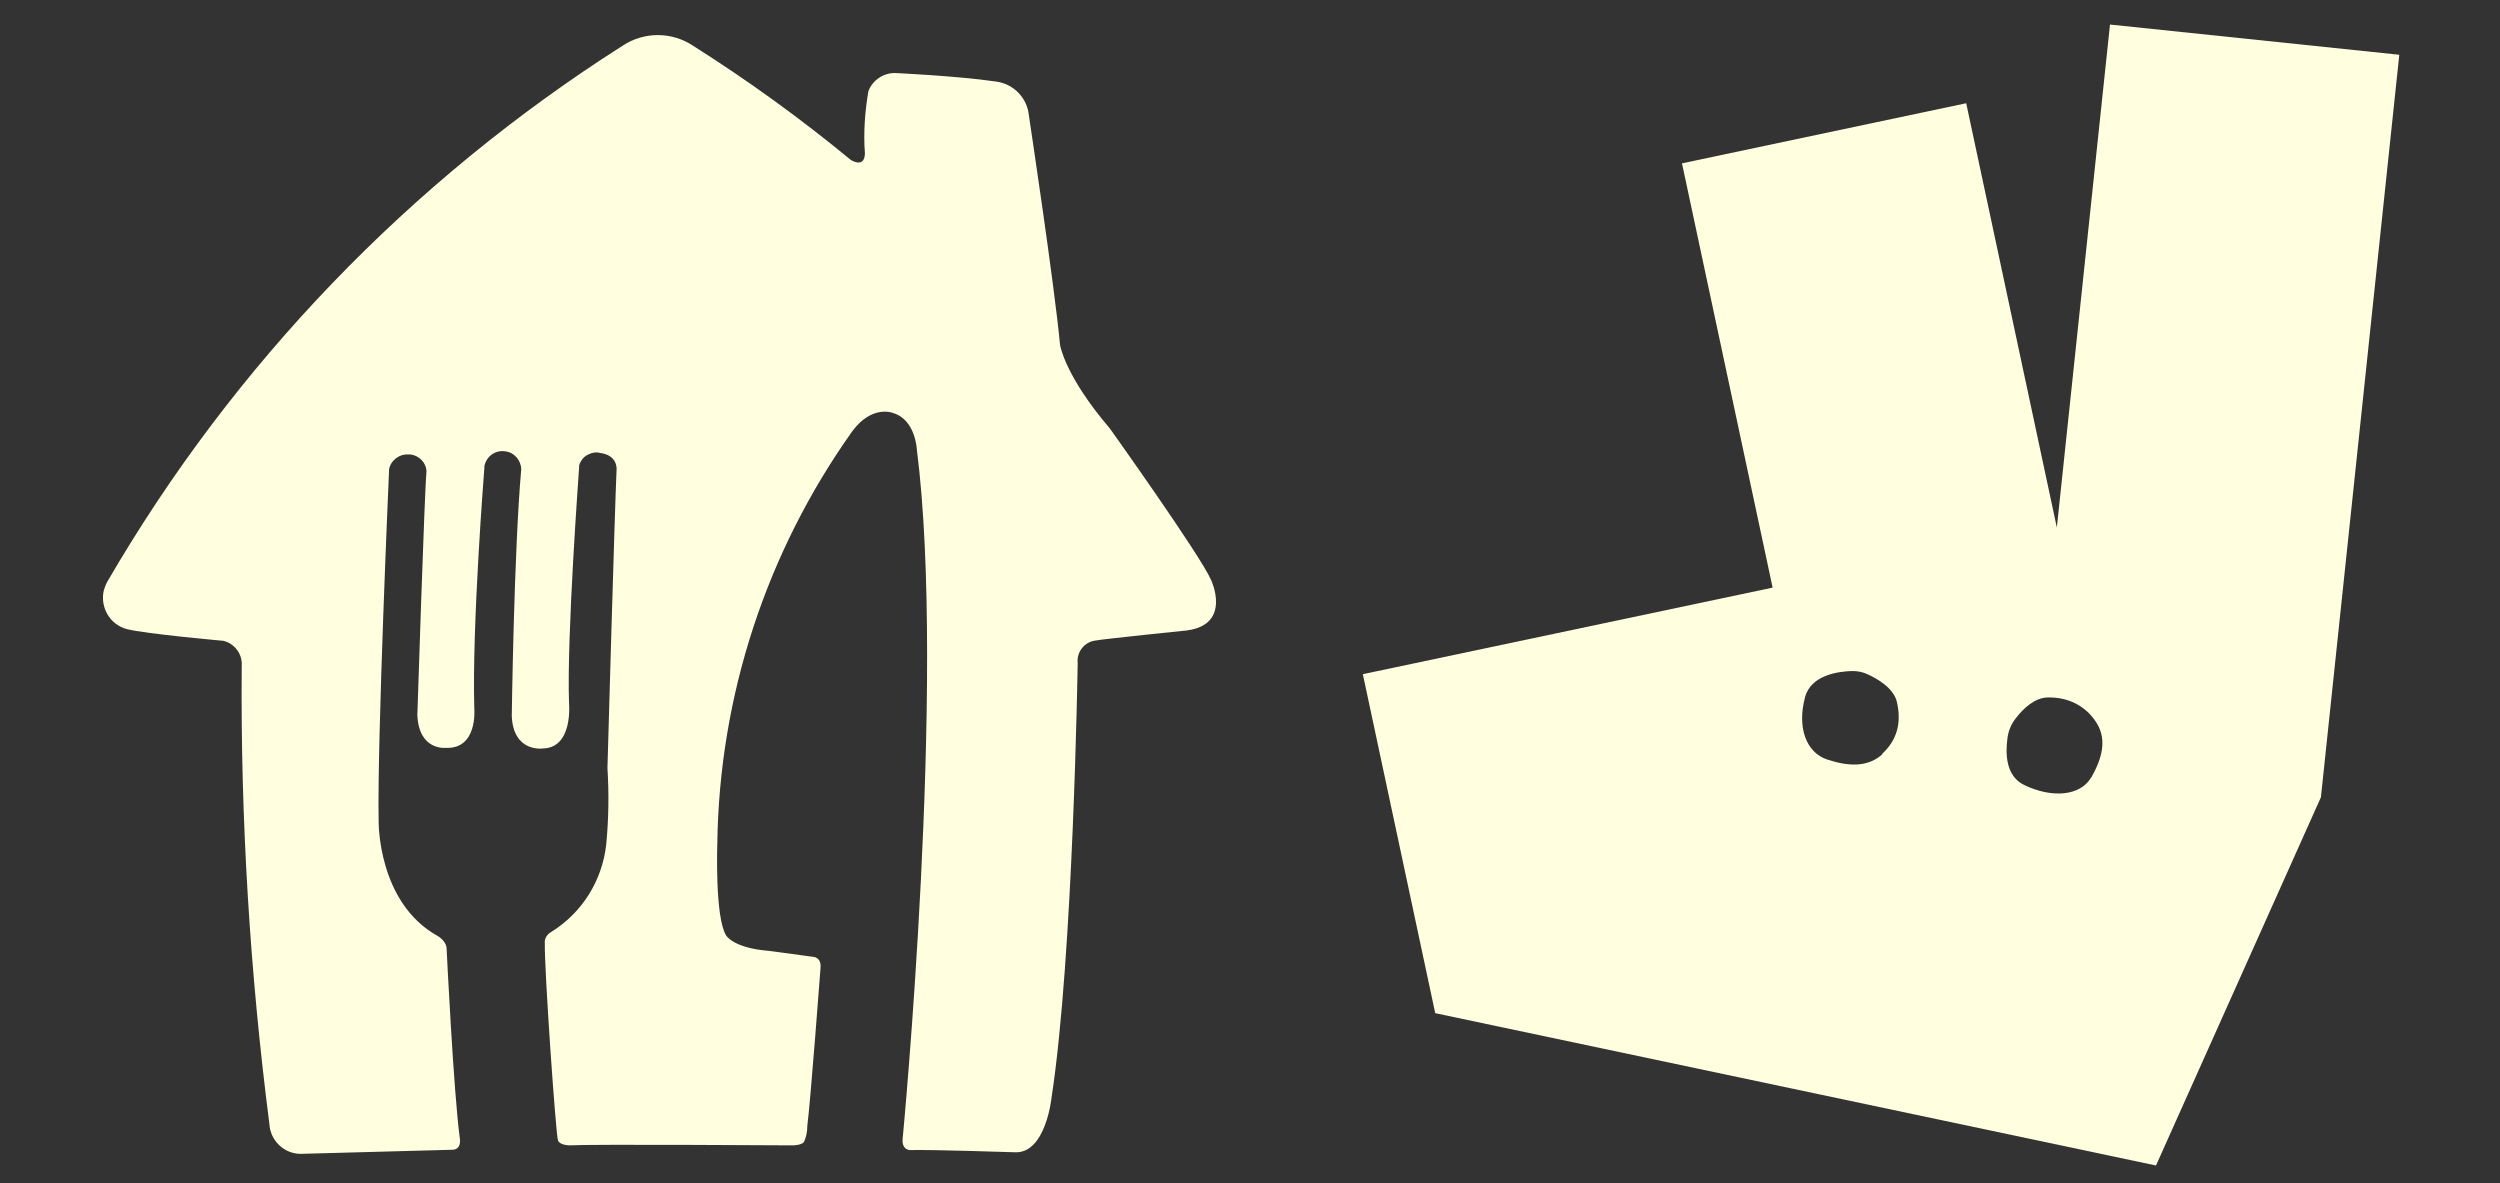
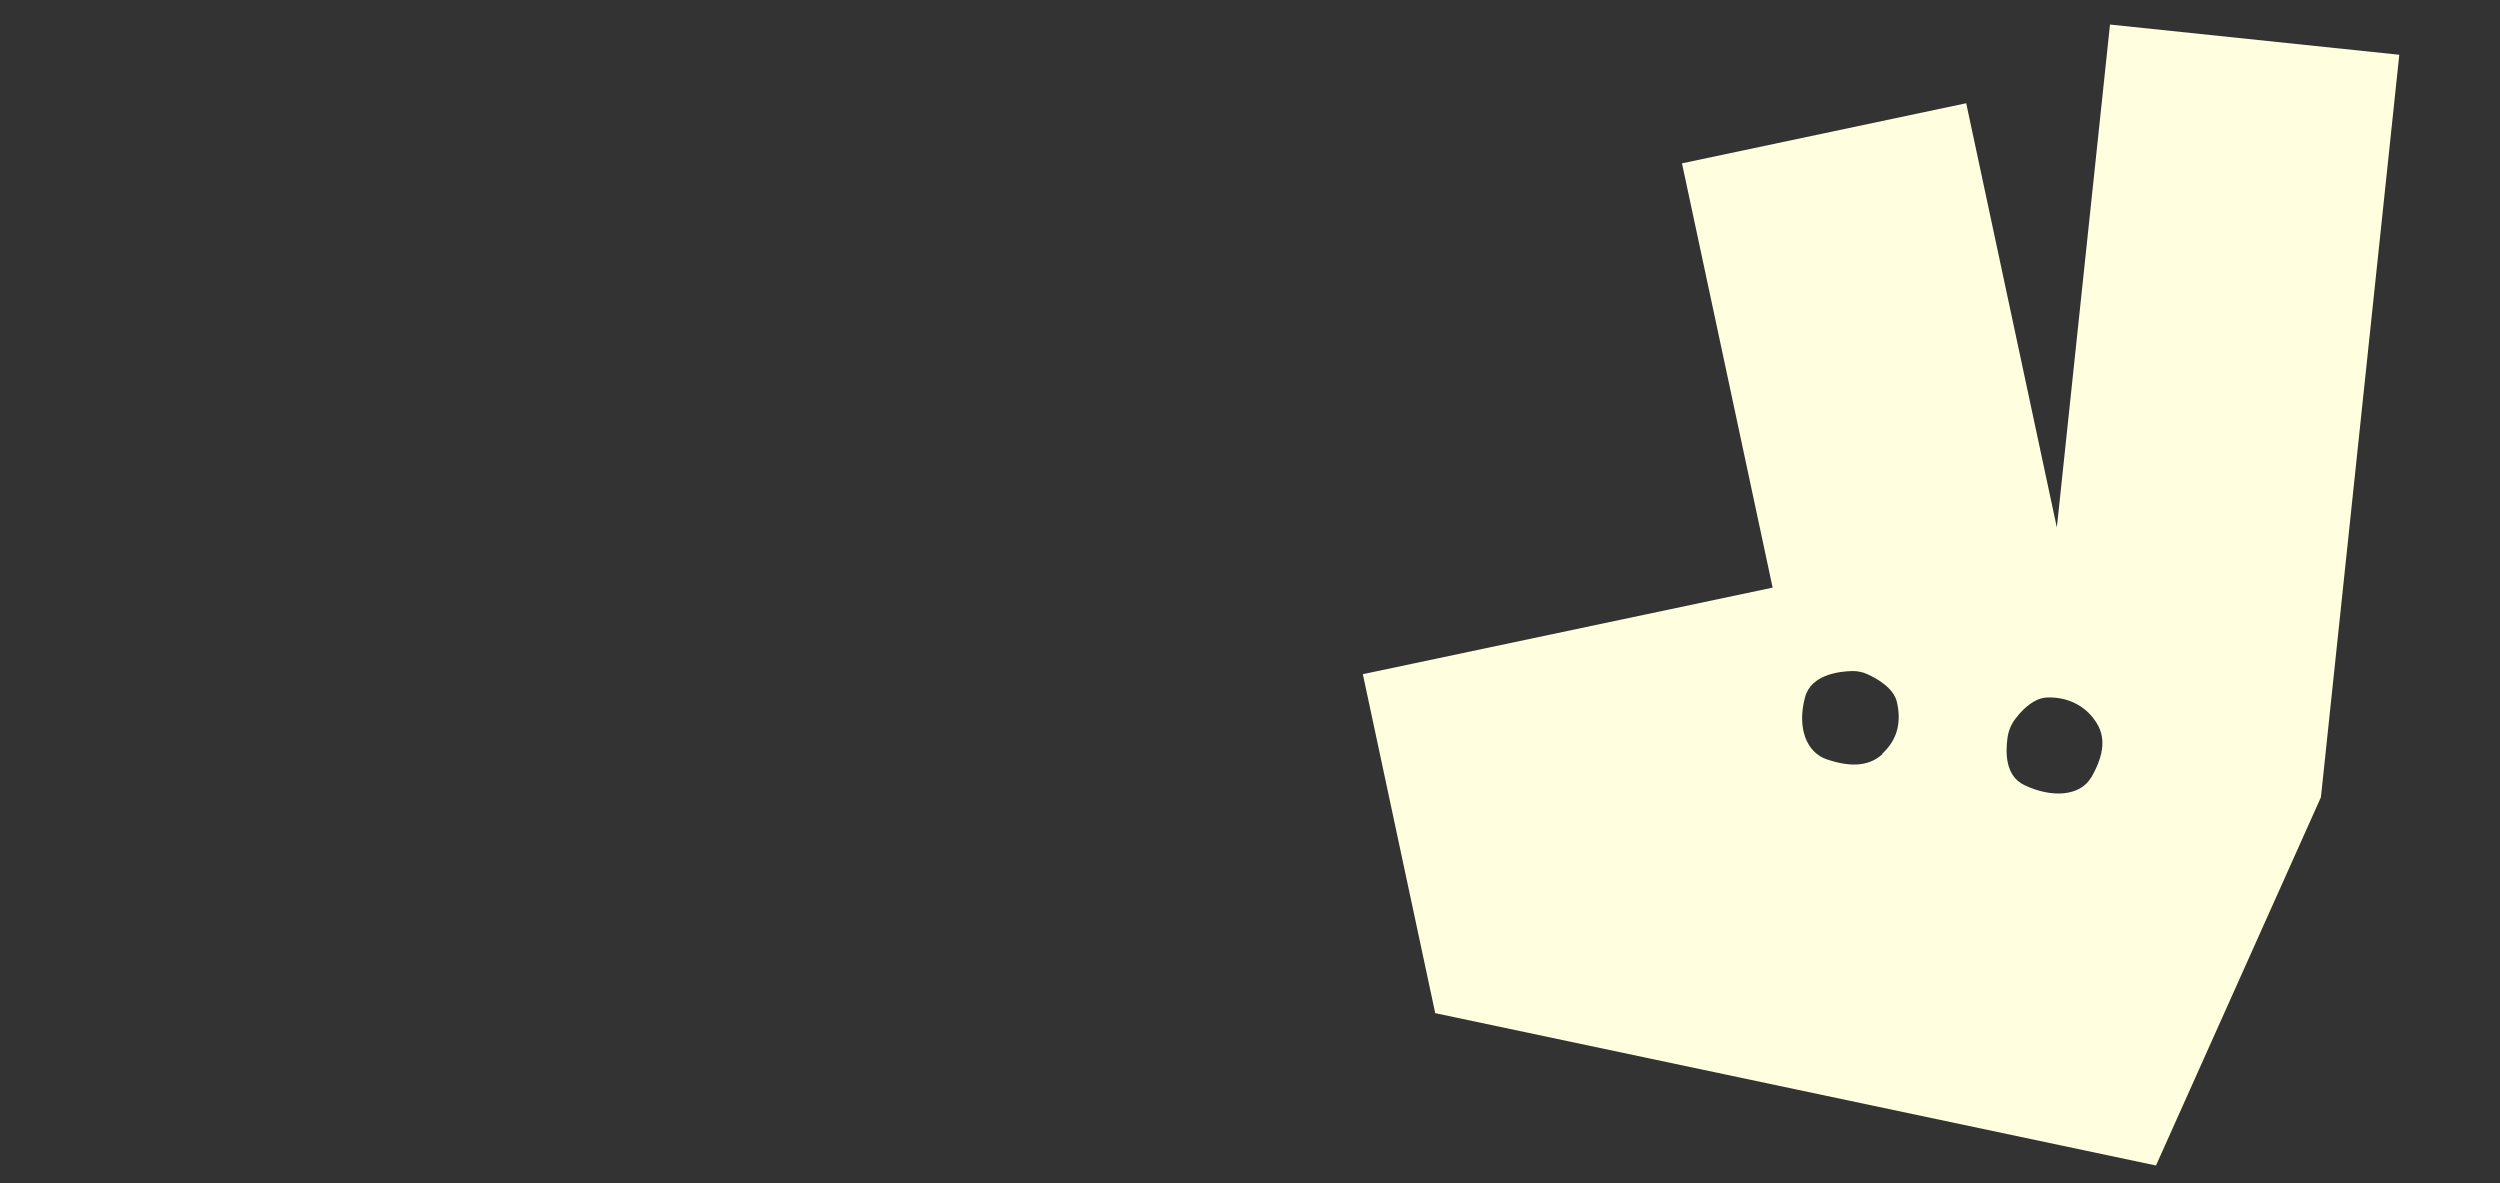
<svg xmlns="http://www.w3.org/2000/svg" id="Layer_1" version="1.1" viewBox="0 0 794.3 376">
  <rect x="0" y="0" width="794.3" height="376" fill="#333333" stroke="none" />
  <defs>
    <style>
      .st0 {
        fill-rule: evenodd;
      }

      .st0, .st1 {
        fill: #ffffe0;
      }
    </style>
  </defs>
  <g id="Layer">
-     <path id="Layer1" data-name="Layer" class="st0" d="M197.7,14.6c6.8-4.6,15.8-4.6,22.6,0,17.4,11,34.1,23.1,50,36.2,0,0,4.4,2.9,4.5-2.1-.5-6.6,0-13.2,1.1-19.7,1.3-3.5,4.7-5.8,8.4-5.8,0,0,19.7.9,32.1,2.7,5.6.7,10,5.2,10.5,10.8,0,0,8.1,53.6,9.9,72.9,0,0,1.5,9.8,15.8,26.5,0,0,28.9,40.5,32.2,48.2,0,0,6.7,14.1-7.7,16,0,0-26.4,2.7-29,3.2-3.5.4-6.1,3.6-5.7,7.2,0,0-1.4,93.1-8.3,138,0,0-1.8,17.8-11.6,17.4,0,0-27.1-.9-33.4-.7,0,0-2.7,0-2.3-3.7,0,0,13.9-145.4,4.5-218.9,0,0-.4-9.5-7.6-11.6,0,0-6.6-2.7-12.9,5.8-27.3,38.4-42.3,84.1-42.9,131.2,0,0-.8,23.2,2.8,29,0,0,2.2,4,13.5,4.9l14.1,1.9s2.7,0,2.4,3.5c0,0-3.2,42.6-4.2,50.2,0,1.7-.3,3.4-1,5,0,0-.5,1.4-4.9,1.2,0,0-62.7-.4-69.7,0,0,0-2.9,0-3.6-1.5-.7-1.6-4.4-55.1-4.2-62.7-.2-1.5.8-3,2.2-3.7,9.7-6.1,16-16.2,17.3-27.6.8-8.2.9-16.3.4-24.4,0,0,2.3-81.8,2.9-94.9,0,0,.4-4.5-5.3-5.2-1.4-.4-2.8,0-4.1.7-1.2.7-2.1,1.9-2.5,3.3v.5c0,.5-4,53.9-3.2,75.2,0,0,1.3,14-8.3,14.2,0,0-9.4,1.4-9.9-10.3,0,0,.7-52.4,3-78.3,0-2.9-2.2-5.5-5.1-5.8-3.1-.5-6,1.6-6.6,4.7v.5s-4,50.2-3.2,76.7c0,0,1.1,12.8-9.1,12.3,0,0-8.5,1-9-10.4,0,0,2.3-71.8,2.9-77.3,0-2.8-2.3-5.2-5.1-5.5h-.6c-3-.2-5.7,1.9-6.2,4.8,0,.2,0,.3,0,.5,0,0-3.8,85.9-3.3,111.2,0,0-.4,25.9,18.8,36.5,0,0,2.8,1.6,2.8,4.1,0,0,2.2,45.6,4.2,60.2,0,0,.7,3.6-2.5,3.6l-48.1,1.3c-5.2,0-9.6-4.2-9.9-9.4-6.2-48.2-9.2-96.9-8.8-145.6.3-3.7-2.2-7.1-5.8-8,0,0-24.7-2.2-30.6-3.7-5.5-1.4-8.7-7-7.4-12.4.3-.9.6-1.8,1.1-2.7C74.2,115.8,130.3,57.5,197.7,14.6h0Z" />
-   </g>
-   <path class="st1" d="M670.4,7.7h0s-16.9,159.9-16.9,159.9l-28.8-134.8-90.3,19.1,28.8,134.8-130.2,27.5,23,107.7,229,48.4,52.4-117,24.9-235.9-91.9-9.6ZM598.1,239.6h0s0,0,0,0c-4.7,4.3-11,3.9-17.6,1.7-6.6-2.2-9.6-10.1-7-19.8,1.9-7.1,10.7-8.2,15-8.3,1.7,0,3.3.3,4.8,1,3.1,1.4,8.4,4.4,9.4,8.9,1.5,6.6,0,12.1-4.7,16.4ZM664.4,247h0c-3.4,5.9-12.4,6.7-21.3,2.4-6-2.9-5.9-10.3-5.3-14.8.3-2.5,1.3-4.8,2.9-6.7,2.1-2.7,5.7-6.2,9.8-6.3,6.7-.2,12.4,2.8,15.7,8.2,3.3,5.4,1.6,11.3-1.8,17.3Z" />
+     </g>
+   <path class="st1" d="M670.4,7.7s-16.9,159.9-16.9,159.9l-28.8-134.8-90.3,19.1,28.8,134.8-130.2,27.5,23,107.7,229,48.4,52.4-117,24.9-235.9-91.9-9.6ZM598.1,239.6h0s0,0,0,0c-4.7,4.3-11,3.9-17.6,1.7-6.6-2.2-9.6-10.1-7-19.8,1.9-7.1,10.7-8.2,15-8.3,1.7,0,3.3.3,4.8,1,3.1,1.4,8.4,4.4,9.4,8.9,1.5,6.6,0,12.1-4.7,16.4ZM664.4,247h0c-3.4,5.9-12.4,6.7-21.3,2.4-6-2.9-5.9-10.3-5.3-14.8.3-2.5,1.3-4.8,2.9-6.7,2.1-2.7,5.7-6.2,9.8-6.3,6.7-.2,12.4,2.8,15.7,8.2,3.3,5.4,1.6,11.3-1.8,17.3Z" />
</svg>